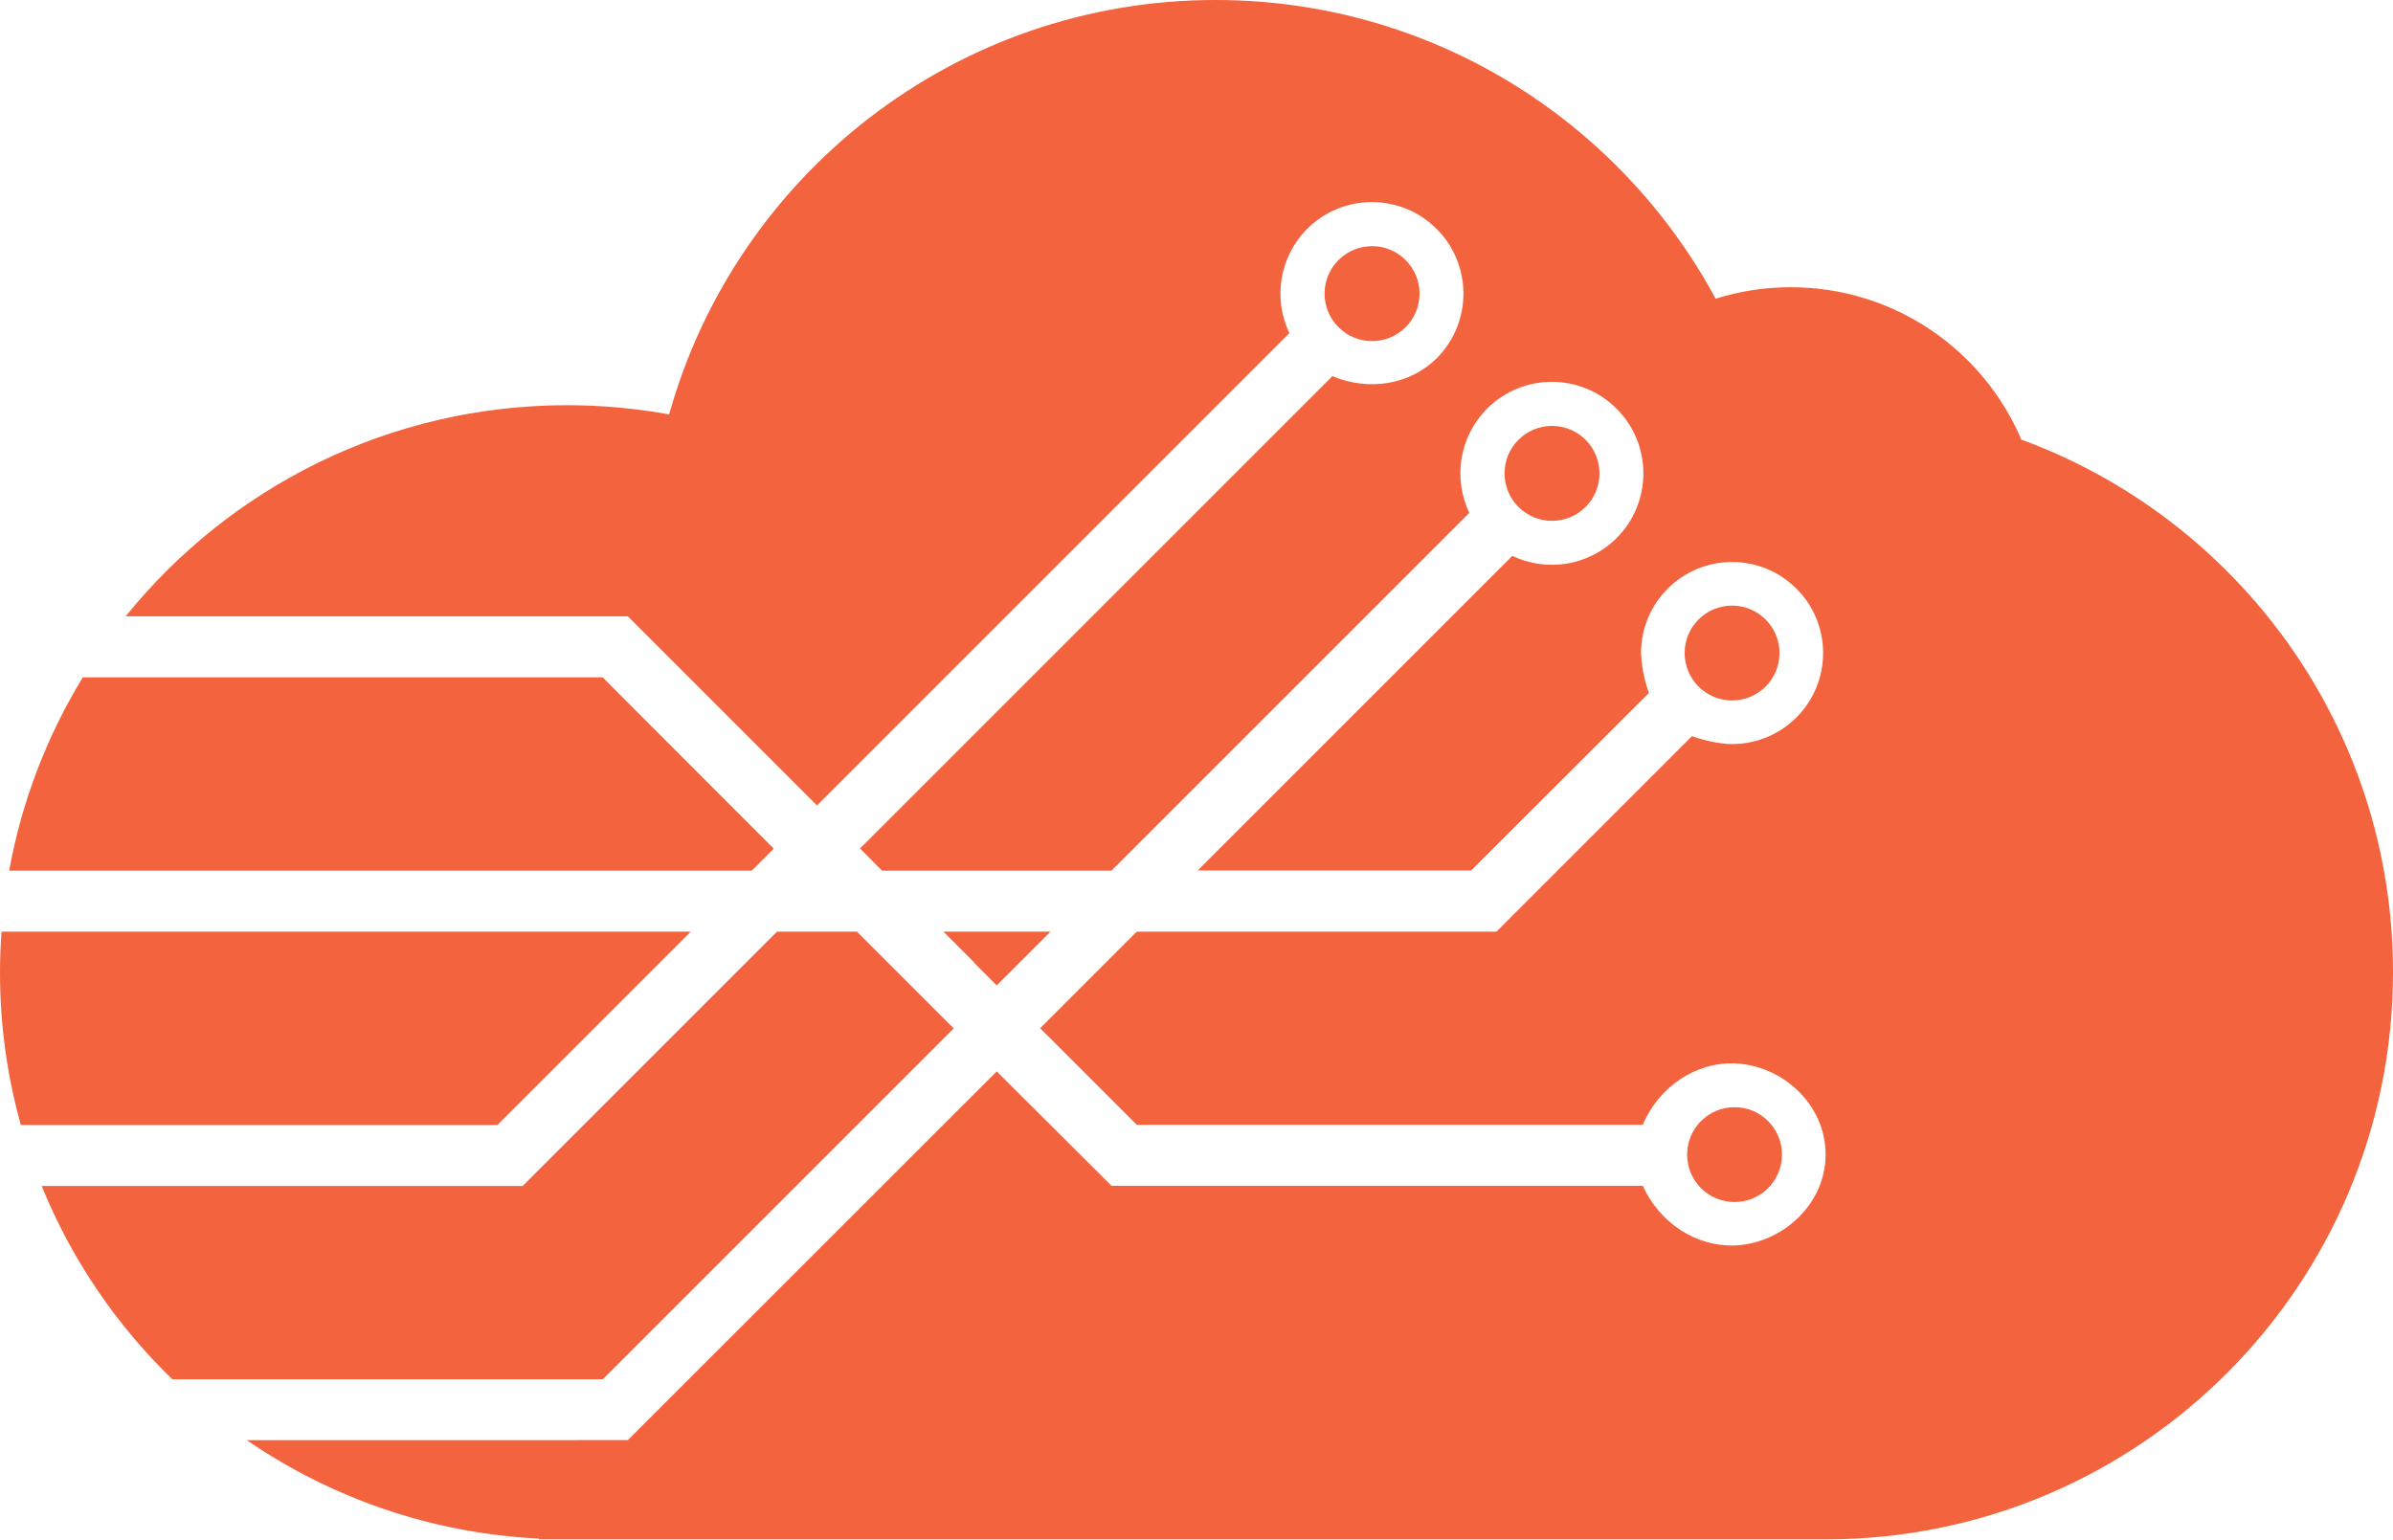
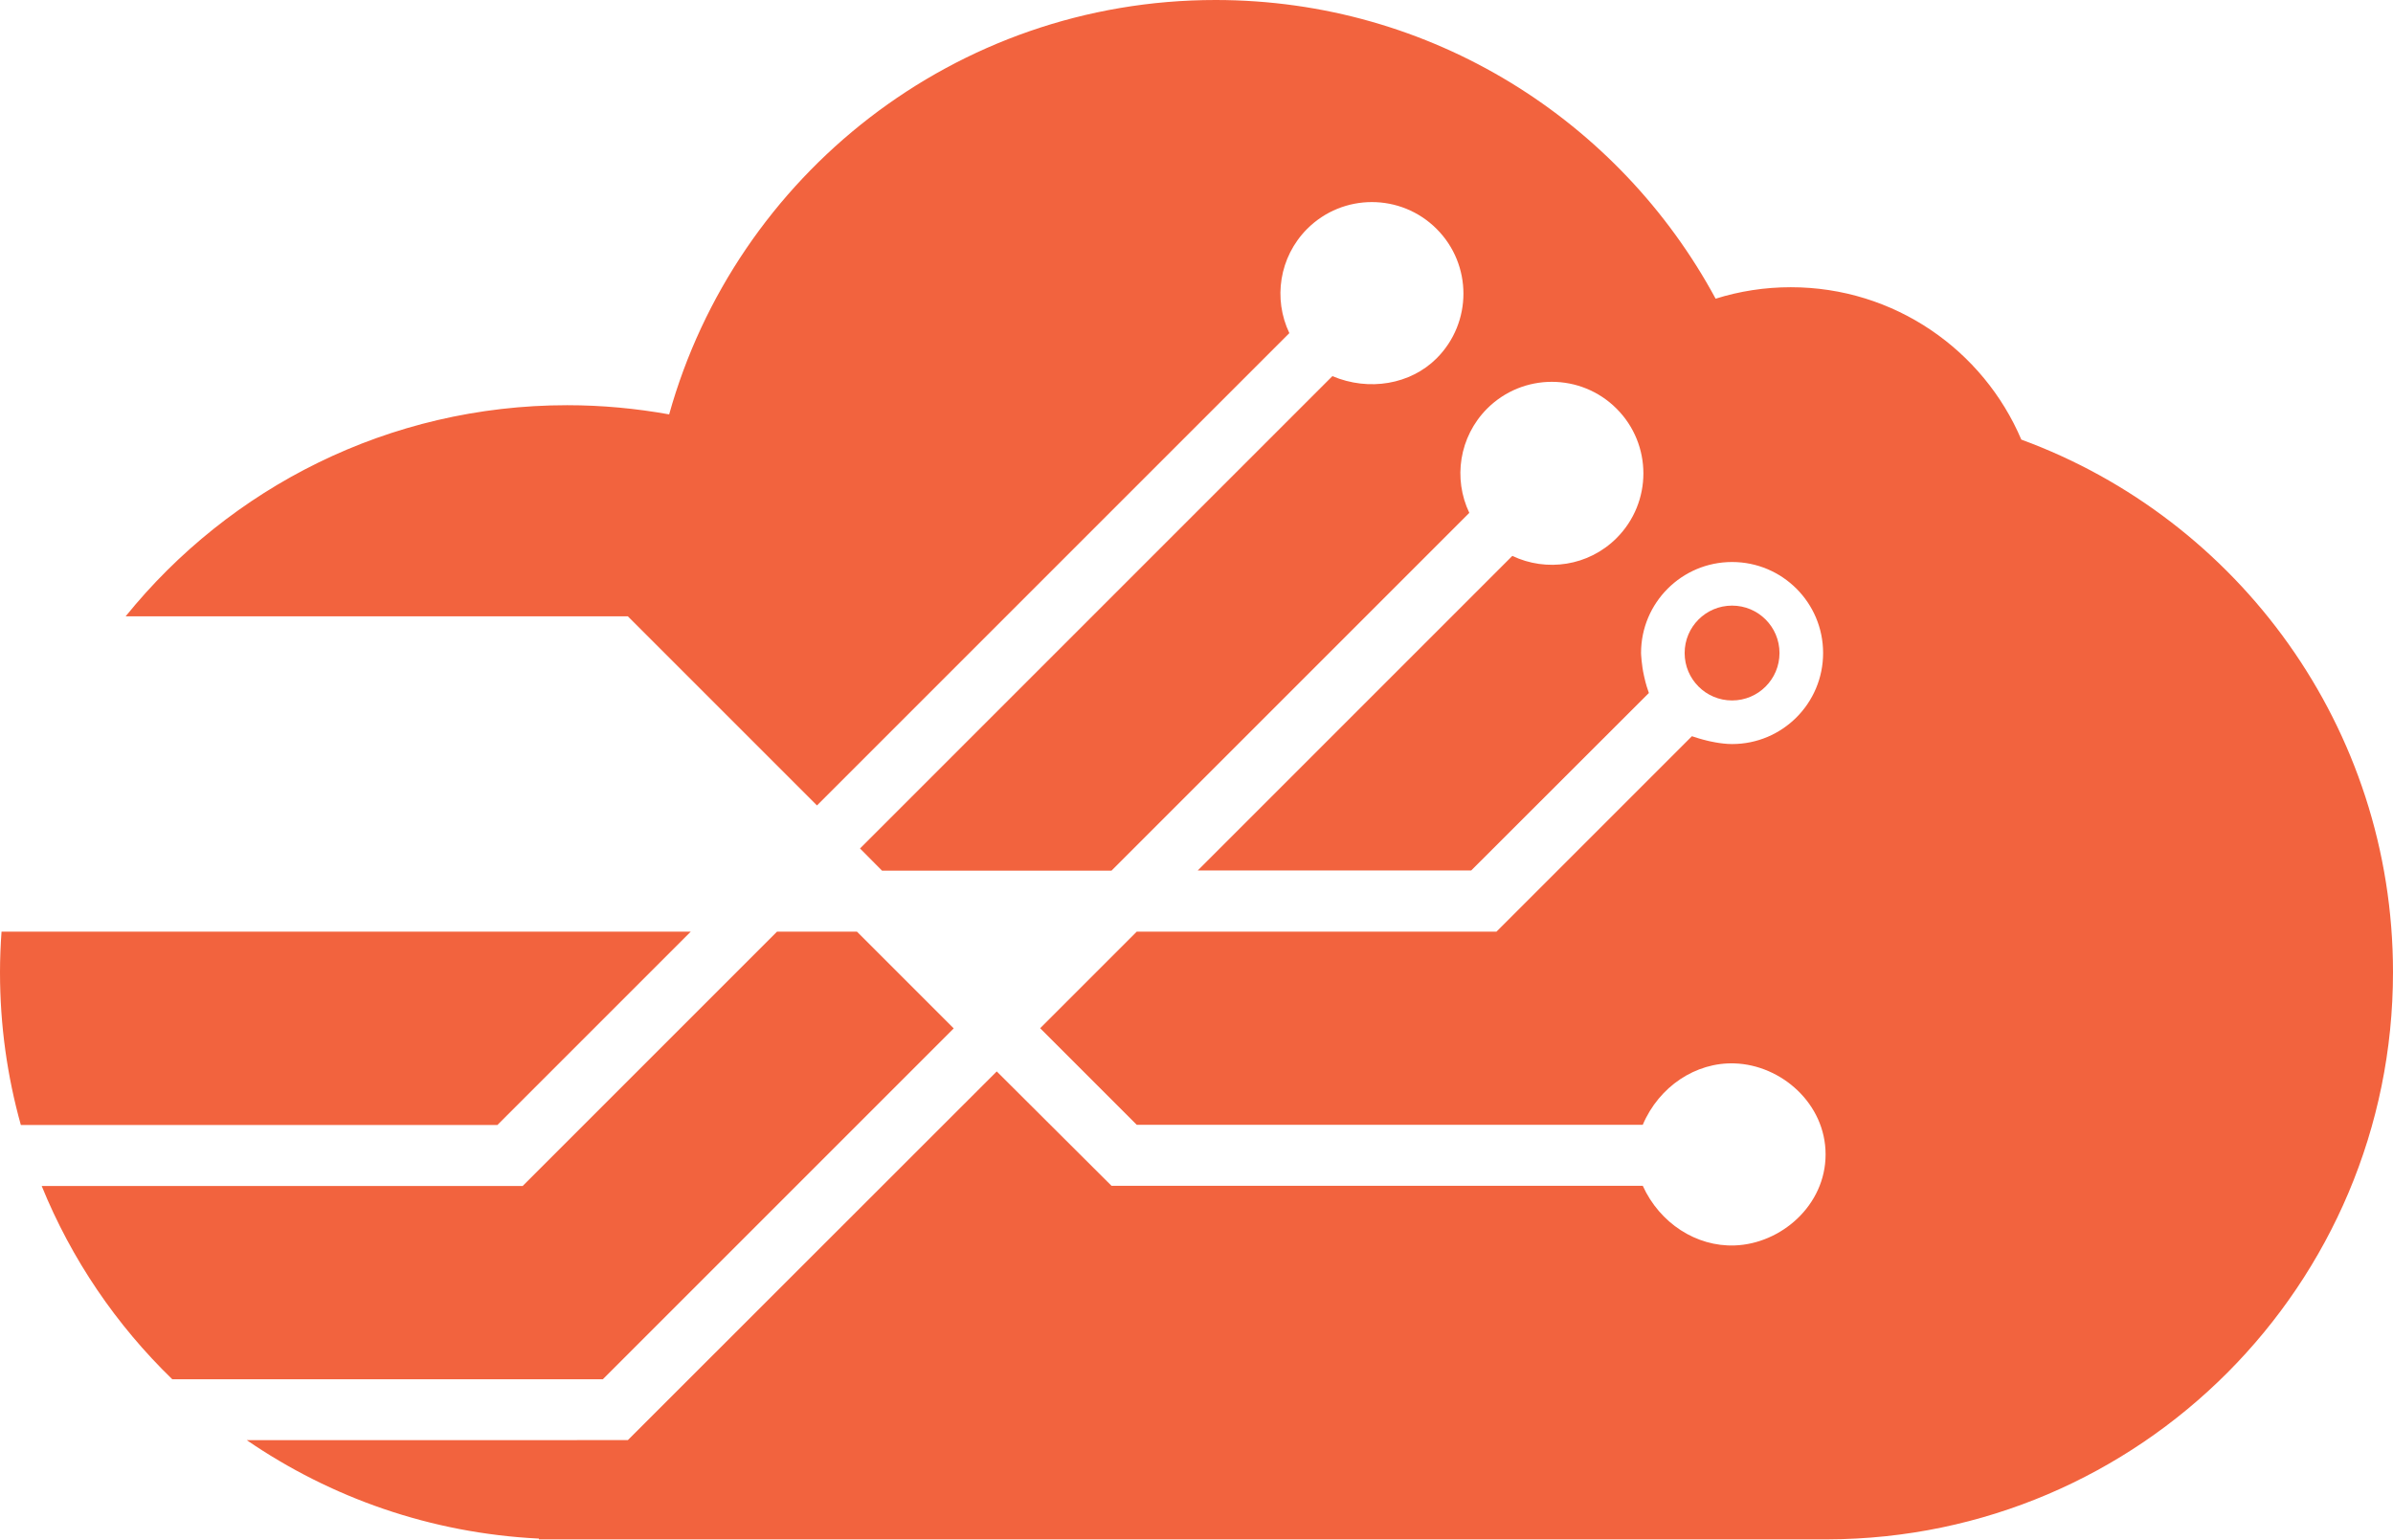
<svg xmlns="http://www.w3.org/2000/svg" id="Layer_2" data-name="Layer 2" viewBox="0 0 125.13 80.52">
  <defs>
    <style> .cls-1 { fill: #f2633e; } </style>
  </defs>
  <g id="Layer_1-2" data-name="Layer 1">
    <g>
      <path class="cls-1" d="M40.63,48.72c-4.43,4.43-8.87,8.87-13.3,13.3H2.18c1.56,3.84,3.9,7.27,6.83,10.11h22.51c6.12-6.12,12.23-12.23,18.35-18.35l-5.06-5.06h-4.17Z" />
-       <polygon class="cls-1" points="52.12 51.53 52.13 51.52 54.93 48.72 49.33 48.72 50.97 50.36 50.97 50.38 52.12 51.53" />
      <path class="cls-1" d="M36.11,48.72H.08c-.05.7-.08,1.41-.08,2.13,0,2.77.38,5.44,1.09,7.98h24.92c3.37-3.37,6.74-6.74,10.11-10.11Z" />
-       <path class="cls-1" d="M31.51,35.42H4.33c-1.86,3.05-3.19,6.46-3.85,10.11h38.83c.38-.38.77-.77,1.15-1.15l-2.25-2.25h0c-2.23-2.24-4.47-4.48-6.7-6.71Z" />
-       <path class="cls-1" d="M82.91,26.51c.97-.97.97-2.54,0-3.51-.97-.97-2.54-.97-3.51,0-.97.97-.97,2.54,0,3.51.97.97,2.54.97,3.51,0Z" />
      <circle class="cls-1" cx="90.57" cy="34.15" r="2.48" />
-       <path class="cls-1" d="M73.5,17.11c.97-.97.97-2.54,0-3.51-.97-.97-2.54-.97-3.51,0-.97.97-.97,2.54,0,3.51.97.97,2.54.97,3.51,0Z" />
-       <circle class="cls-1" cx="90.7" cy="60.38" r="2.48" />
      <path class="cls-1" d="M105.7,23c-1.99-4.69-6.64-7.98-12.06-7.98-1.37,0-2.69.21-3.93.6C84.69,6.32,74.87,0,63.56,0c-13.61,0-25.08,9.17-28.57,21.67-1.73-.31-3.51-.48-5.33-.48-9.33,0-17.65,4.31-23.09,11.04h26.26c3.3,3.3,6.59,6.59,9.89,9.89,8.23-8.23,16.47-16.47,24.7-24.7-.85-1.78-.54-3.97.93-5.45,1.87-1.87,4.9-1.87,6.77,0,1.87,1.87,1.87,4.9,0,6.77-1.36,1.36-3.53,1.74-5.45.93-8.23,8.23-16.47,16.47-24.7,24.7h0s1.15,1.16,1.15,1.16h12c6.24-6.24,12.47-12.47,18.71-18.71-.85-1.78-.54-3.97.93-5.45,1.87-1.87,4.9-1.87,6.77,0s1.87,4.9,0,6.77c-1.47,1.47-3.67,1.78-5.45.93-5.48,5.48-10.97,10.97-16.45,16.45h14.3l9.29-9.28c-.07-.19-.16-.47-.24-.83,0,0-.01-.05-.02-.09-.12-.53-.15-1.12-.15-1.17,0-2.63,2.13-4.76,4.76-4.76s4.76,2.13,4.76,4.76-2.13,4.76-4.76,4.76c-.6,0-1.27-.17-1.27-.17-.34-.08-.62-.17-.83-.24-3.41,3.41-6.81,6.81-10.22,10.22h-18.81l-5.05,5.05,5.05,5.05h26.46c.85-2,2.77-3.28,4.8-3.21,2.44.08,4.76,2.1,4.76,4.76,0,2.67-2.34,4.68-4.76,4.76-2,.07-3.91-1.16-4.8-3.12h-27.78c-2-1.99-4-3.99-6-5.98-6.43,6.43-12.86,12.86-19.29,19.28H12.9c4.39,3.01,9.62,4.87,15.28,5.15v.04h67.38c16.34-.05,29.57-13.31,29.57-29.66,0-12.79-8.09-23.69-19.43-27.85Z" />
    </g>
  </g>
</svg>